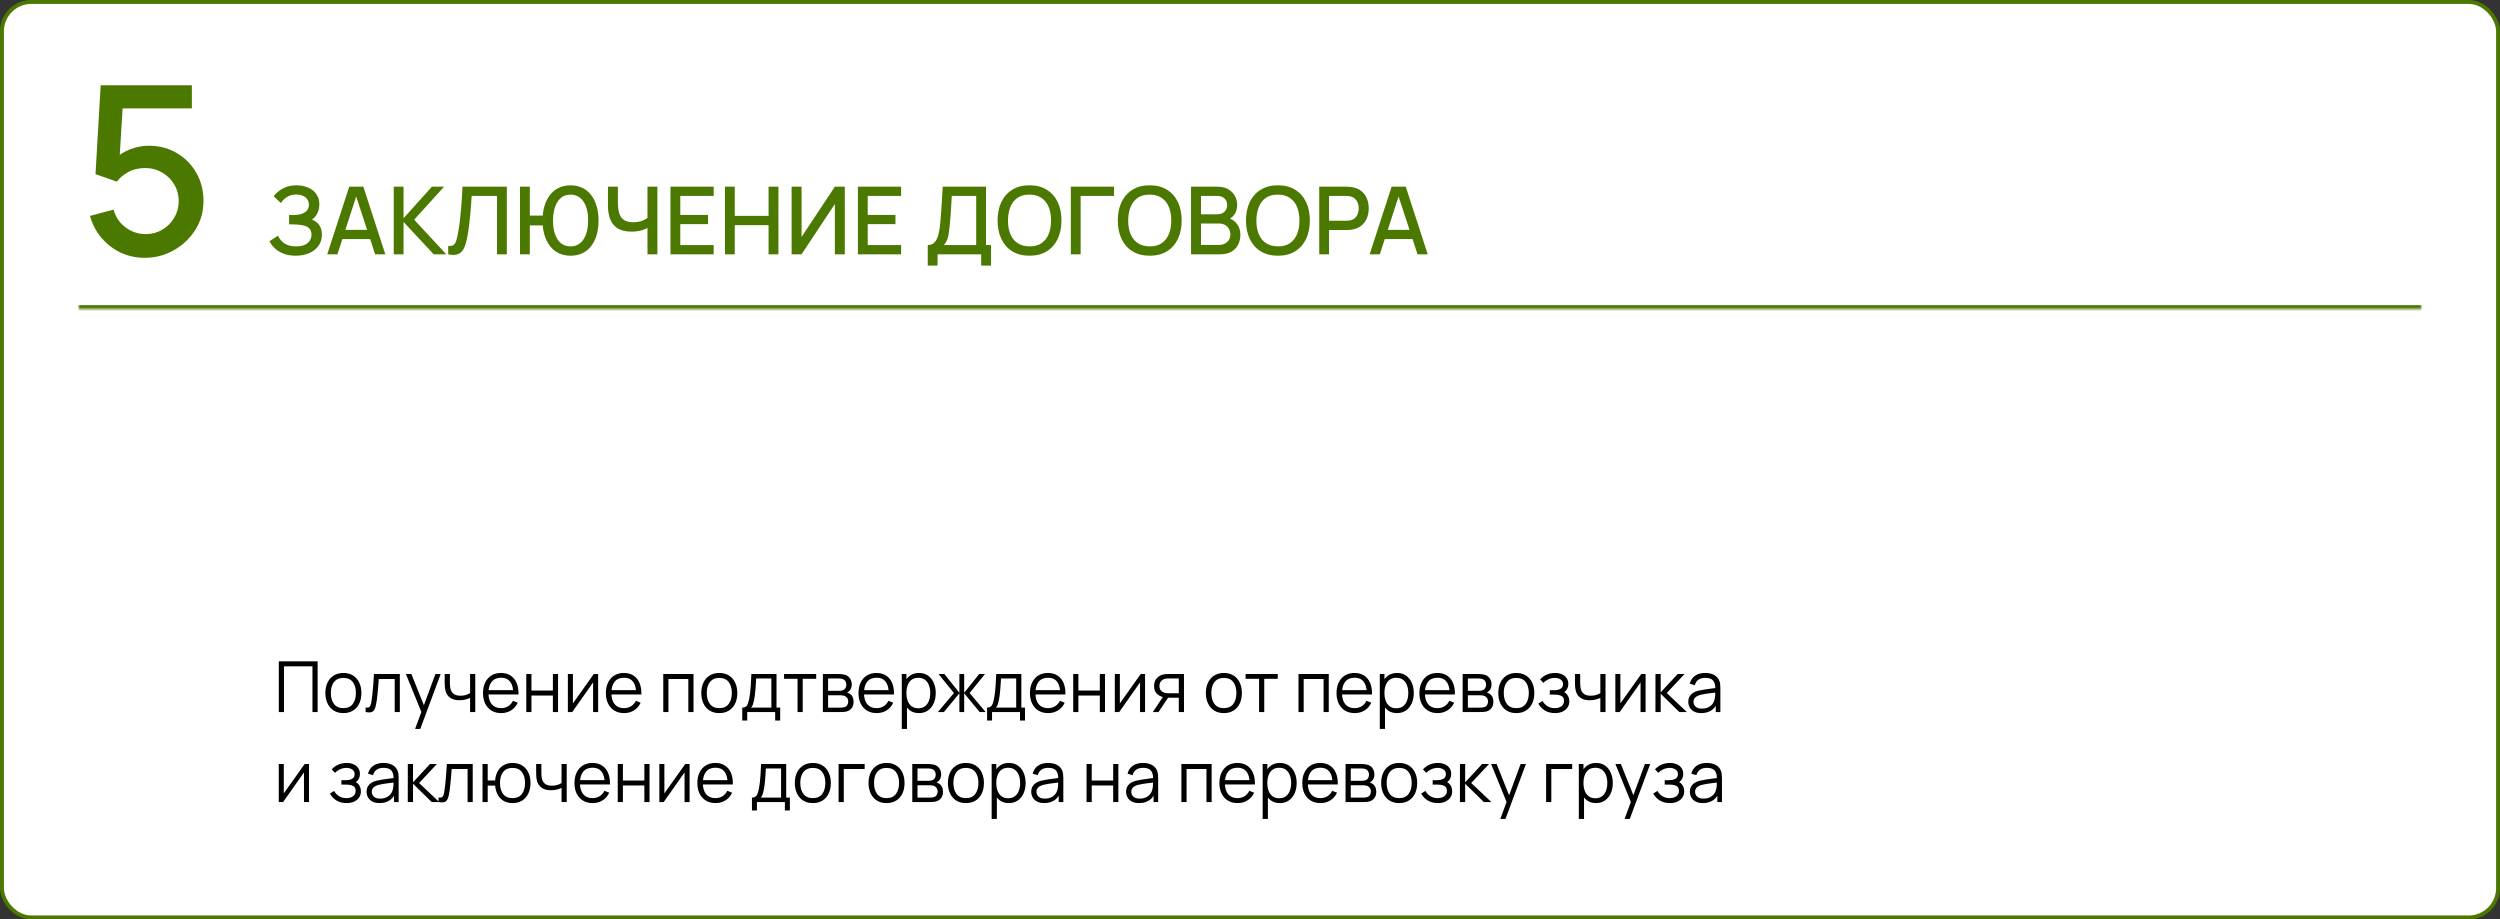
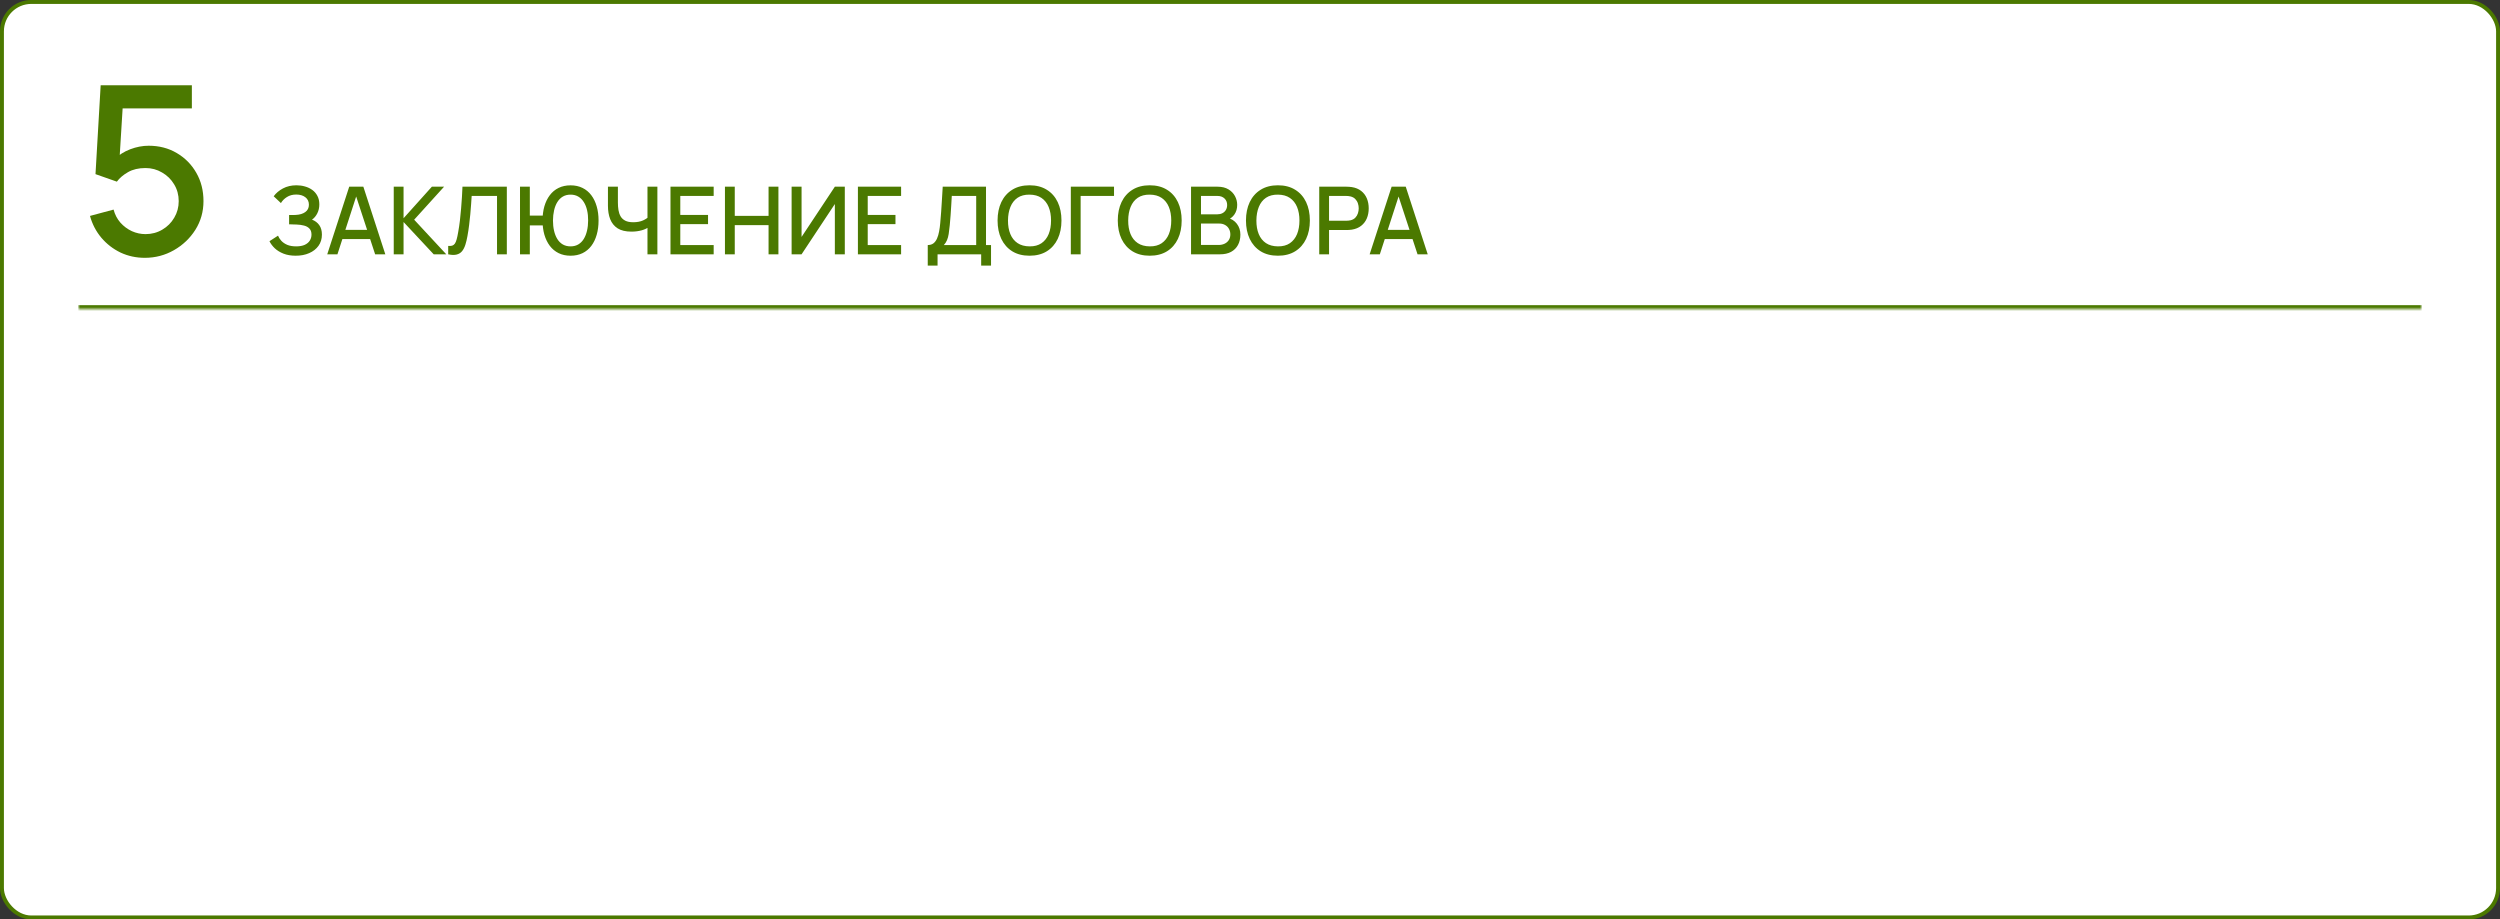
<svg xmlns="http://www.w3.org/2000/svg" width="639" height="235" viewBox="0 0 639 235" fill="none">
  <rect x="0" y="0" width="639" height="235" fill="#333333" stroke="none" />
  <rect x="0.5" y="0.5" width="638" height="234" rx="7.5" fill="white" />
  <rect x="0.5" y="0.5" width="638" height="234" rx="7.5" stroke="#4B7900" />
-   <path d="M71.26 182V169.04H81.187V182H79.864V170.309H72.583V182H71.26ZM87.764 182.27C86.798 182.27 85.973 182.051 85.289 181.613C84.605 181.175 84.08 180.569 83.714 179.795C83.348 179.021 83.165 178.133 83.165 177.131C83.165 176.111 83.351 175.217 83.723 174.449C84.095 173.681 84.623 173.084 85.307 172.658C85.997 172.226 86.816 172.01 87.764 172.01C88.736 172.01 89.564 172.229 90.248 172.667C90.938 173.099 91.463 173.702 91.823 174.476C92.189 175.244 92.372 176.129 92.372 177.131C92.372 178.151 92.189 179.048 91.823 179.822C91.457 180.59 90.929 181.19 90.239 181.622C89.549 182.054 88.724 182.27 87.764 182.27ZM87.764 181.001C88.844 181.001 89.648 180.644 90.176 179.93C90.704 179.21 90.968 178.277 90.968 177.131C90.968 175.955 90.701 175.019 90.167 174.323C89.639 173.627 88.838 173.279 87.764 173.279C87.038 173.279 86.438 173.444 85.964 173.774C85.496 174.098 85.145 174.551 84.911 175.133C84.683 175.709 84.569 176.375 84.569 177.131C84.569 178.301 84.839 179.24 85.379 179.948C85.919 180.65 86.714 181.001 87.764 181.001ZM93.458 182V180.839C93.818 180.905 94.091 180.89 94.277 180.794C94.469 180.692 94.61 180.524 94.7 180.29C94.79 180.05 94.865 179.753 94.925 179.399C95.021 178.811 95.108 178.163 95.186 177.455C95.264 176.747 95.333 175.967 95.393 175.115C95.459 174.257 95.525 173.312 95.591 172.28H102.197V182H100.883V173.549H96.815C96.773 174.185 96.725 174.818 96.671 175.448C96.617 176.078 96.56 176.684 96.5 177.266C96.446 177.842 96.386 178.373 96.32 178.859C96.254 179.345 96.185 179.765 96.113 180.119C96.005 180.653 95.861 181.079 95.681 181.397C95.507 181.715 95.246 181.925 94.898 182.027C94.55 182.129 94.07 182.12 93.458 182ZM106.097 186.32L107.978 181.217L108.005 182.729L103.748 172.28H105.152L108.644 181.019H108.068L111.29 172.28H112.64L107.42 186.32H106.097ZM120.152 182V178.382C119.828 178.544 119.429 178.685 118.955 178.805C118.481 178.925 117.971 178.985 117.425 178.985C116.441 178.985 115.643 178.766 115.031 178.328C114.419 177.89 114.02 177.257 113.834 176.429C113.774 176.183 113.732 175.922 113.708 175.646C113.69 175.37 113.678 175.121 113.672 174.899C113.666 174.677 113.663 174.518 113.663 174.422V172.28H114.995V174.422C114.995 174.62 115.001 174.845 115.013 175.097C115.025 175.349 115.052 175.595 115.094 175.835C115.214 176.489 115.484 176.984 115.904 177.32C116.33 177.656 116.927 177.824 117.695 177.824C118.175 177.824 118.628 177.764 119.054 177.644C119.486 177.518 119.852 177.35 120.152 177.14V172.28H121.475V182H120.152ZM128.107 182.27C127.159 182.27 126.337 182.06 125.641 181.64C124.951 181.22 124.414 180.629 124.03 179.867C123.646 179.105 123.454 178.211 123.454 177.185C123.454 176.123 123.643 175.205 124.021 174.431C124.399 173.657 124.93 173.06 125.614 172.64C126.304 172.22 127.117 172.01 128.053 172.01C129.013 172.01 129.832 172.232 130.51 172.676C131.188 173.114 131.701 173.744 132.049 174.566C132.397 175.388 132.556 176.369 132.526 177.509H131.176V177.041C131.152 175.781 130.879 174.83 130.357 174.188C129.841 173.546 129.085 173.225 128.089 173.225C127.045 173.225 126.244 173.564 125.686 174.242C125.134 174.92 124.858 175.886 124.858 177.14C124.858 178.364 125.134 179.315 125.686 179.993C126.244 180.665 127.033 181.001 128.053 181.001C128.749 181.001 129.355 180.842 129.871 180.524C130.393 180.2 130.804 179.735 131.104 179.129L132.337 179.606C131.953 180.452 131.386 181.109 130.636 181.577C129.892 182.039 129.049 182.27 128.107 182.27ZM124.39 177.509V176.402H131.815V177.509H124.39ZM134.515 182V172.28H135.838V176.501H141.319V172.28H142.642V182H141.319V177.77H135.838V182H134.515ZM152.88 172.28V182H151.593V174.431L146.265 182H145.149V172.28H146.436V179.786L151.773 172.28H152.88ZM159.519 182.27C158.571 182.27 157.749 182.06 157.053 181.64C156.363 181.22 155.826 180.629 155.442 179.867C155.058 179.105 154.866 178.211 154.866 177.185C154.866 176.123 155.055 175.205 155.433 174.431C155.811 173.657 156.342 173.06 157.026 172.64C157.716 172.22 158.529 172.01 159.465 172.01C160.425 172.01 161.244 172.232 161.922 172.676C162.6 173.114 163.113 173.744 163.461 174.566C163.809 175.388 163.968 176.369 163.938 177.509H162.588V177.041C162.564 175.781 162.291 174.83 161.769 174.188C161.253 173.546 160.497 173.225 159.501 173.225C158.457 173.225 157.656 173.564 157.098 174.242C156.546 174.92 156.27 175.886 156.27 177.14C156.27 178.364 156.546 179.315 157.098 179.993C157.656 180.665 158.445 181.001 159.465 181.001C160.161 181.001 160.767 180.842 161.283 180.524C161.805 180.2 162.216 179.735 162.516 179.129L163.749 179.606C163.365 180.452 162.798 181.109 162.048 181.577C161.304 182.039 160.461 182.27 159.519 182.27ZM155.802 177.509V176.402H163.227V177.509H155.802ZM169.53 182V172.28H177.261V182H175.938V173.549H170.853V182H169.53ZM183.846 182.27C182.88 182.27 182.055 182.051 181.371 181.613C180.687 181.175 180.162 180.569 179.796 179.795C179.43 179.021 179.247 178.133 179.247 177.131C179.247 176.111 179.433 175.217 179.805 174.449C180.177 173.681 180.705 173.084 181.389 172.658C182.079 172.226 182.898 172.01 183.846 172.01C184.818 172.01 185.646 172.229 186.33 172.667C187.02 173.099 187.545 173.702 187.905 174.476C188.271 175.244 188.454 176.129 188.454 177.131C188.454 178.151 188.271 179.048 187.905 179.822C187.539 180.59 187.011 181.19 186.321 181.622C185.631 182.054 184.806 182.27 183.846 182.27ZM183.846 181.001C184.926 181.001 185.73 180.644 186.258 179.93C186.786 179.21 187.05 178.277 187.05 177.131C187.05 175.955 186.783 175.019 186.249 174.323C185.721 173.627 184.92 173.279 183.846 173.279C183.12 173.279 182.52 173.444 182.046 173.774C181.578 174.098 181.227 174.551 180.993 175.133C180.765 175.709 180.651 176.375 180.651 177.131C180.651 178.301 180.921 179.24 181.461 179.948C182.001 180.65 182.796 181.001 183.846 181.001ZM189.72 184.16V180.866C190.272 180.866 190.668 180.689 190.908 180.335C191.148 179.975 191.343 179.402 191.493 178.616C191.595 178.106 191.679 177.557 191.745 176.969C191.811 176.381 191.868 175.709 191.916 174.953C191.964 174.191 192.009 173.3 192.051 172.28H198.477V180.866H199.413V184.16H198.135V182H190.989V184.16H189.72ZM191.961 180.866H197.163V173.414H193.275C193.257 173.87 193.23 174.353 193.194 174.863C193.164 175.373 193.125 175.883 193.077 176.393C193.035 176.903 192.984 177.383 192.924 177.833C192.87 178.277 192.804 178.667 192.726 179.003C192.636 179.435 192.537 179.804 192.429 180.11C192.327 180.416 192.171 180.668 191.961 180.866ZM203.852 182V173.504H200.405V172.28H208.622V173.504H205.175V182H203.852ZM210.329 182V172.28H214.334C214.538 172.28 214.784 172.292 215.072 172.316C215.366 172.34 215.639 172.385 215.891 172.451C216.437 172.595 216.875 172.889 217.205 173.333C217.541 173.777 217.709 174.311 217.709 174.935C217.709 175.283 217.655 175.595 217.547 175.871C217.445 176.141 217.298 176.375 217.106 176.573C217.016 176.675 216.917 176.765 216.809 176.843C216.701 176.915 216.596 176.975 216.494 177.023C216.686 177.059 216.893 177.143 217.115 177.275C217.463 177.479 217.727 177.755 217.907 178.103C218.087 178.445 218.177 178.862 218.177 179.354C218.177 180.02 218.018 180.563 217.7 180.983C217.382 181.403 216.956 181.691 216.422 181.847C216.182 181.913 215.921 181.955 215.639 181.973C215.363 181.991 215.102 182 214.856 182H210.329ZM211.661 180.875H214.793C214.919 180.875 215.078 180.866 215.27 180.848C215.462 180.824 215.633 180.794 215.783 180.758C216.137 180.668 216.395 180.488 216.557 180.218C216.725 179.942 216.809 179.642 216.809 179.318C216.809 178.892 216.683 178.544 216.431 178.274C216.185 177.998 215.855 177.83 215.441 177.77C215.303 177.74 215.159 177.722 215.009 177.716C214.859 177.71 214.724 177.707 214.604 177.707H211.661V180.875ZM211.661 176.573H214.379C214.535 176.573 214.709 176.564 214.901 176.546C215.099 176.522 215.27 176.483 215.414 176.429C215.726 176.321 215.954 176.135 216.098 175.871C216.248 175.607 216.323 175.319 216.323 175.007C216.323 174.665 216.242 174.365 216.08 174.107C215.924 173.849 215.687 173.669 215.369 173.567C215.153 173.489 214.919 173.444 214.667 173.432C214.421 173.42 214.265 173.414 214.199 173.414H211.661V176.573ZM224.084 182.27C223.136 182.27 222.314 182.06 221.618 181.64C220.928 181.22 220.391 180.629 220.007 179.867C219.623 179.105 219.431 178.211 219.431 177.185C219.431 176.123 219.62 175.205 219.998 174.431C220.376 173.657 220.907 173.06 221.591 172.64C222.281 172.22 223.094 172.01 224.03 172.01C224.99 172.01 225.809 172.232 226.487 172.676C227.165 173.114 227.678 173.744 228.026 174.566C228.374 175.388 228.533 176.369 228.503 177.509H227.153V177.041C227.129 175.781 226.856 174.83 226.334 174.188C225.818 173.546 225.062 173.225 224.066 173.225C223.022 173.225 222.221 173.564 221.663 174.242C221.111 174.92 220.835 175.886 220.835 177.14C220.835 178.364 221.111 179.315 221.663 179.993C222.221 180.665 223.01 181.001 224.03 181.001C224.726 181.001 225.332 180.842 225.848 180.524C226.37 180.2 226.781 179.735 227.081 179.129L228.314 179.606C227.93 180.452 227.363 181.109 226.613 181.577C225.869 182.039 225.026 182.27 224.084 182.27ZM220.367 177.509V176.402H227.792V177.509H220.367ZM234.865 182.27C233.971 182.27 233.215 182.045 232.597 181.595C231.979 181.139 231.511 180.524 231.193 179.75C230.875 178.97 230.716 178.097 230.716 177.131C230.716 176.147 230.875 175.271 231.193 174.503C231.517 173.729 231.991 173.12 232.615 172.676C233.239 172.232 234.007 172.01 234.919 172.01C235.807 172.01 236.569 172.235 237.205 172.685C237.841 173.135 238.327 173.747 238.663 174.521C239.005 175.295 239.176 176.165 239.176 177.131C239.176 178.103 239.005 178.976 238.663 179.75C238.321 180.524 237.829 181.139 237.187 181.595C236.545 182.045 235.771 182.27 234.865 182.27ZM230.491 186.32V172.28H231.679V179.597H231.823V186.32H230.491ZM234.73 181.037C235.408 181.037 235.972 180.866 236.422 180.524C236.872 180.182 237.208 179.717 237.43 179.129C237.658 178.535 237.772 177.869 237.772 177.131C237.772 176.399 237.661 175.739 237.439 175.151C237.217 174.563 236.878 174.098 236.422 173.756C235.972 173.414 235.399 173.243 234.703 173.243C234.025 173.243 233.461 173.408 233.011 173.738C232.567 174.068 232.234 174.527 232.012 175.115C231.79 175.697 231.679 176.369 231.679 177.131C231.679 177.881 231.79 178.553 232.012 179.147C232.234 179.735 232.57 180.197 233.02 180.533C233.47 180.869 234.04 181.037 234.73 181.037ZM239.721 182L243.825 177.14L239.892 172.28H241.386L245.22 177.077V172.28H246.444V177.077L250.278 172.28H251.763L247.83 177.14L251.934 182H250.395L246.444 177.203V182H245.22V177.203L241.26 182H239.721ZM252.298 184.16V180.866C252.85 180.866 253.246 180.689 253.486 180.335C253.726 179.975 253.921 179.402 254.071 178.616C254.173 178.106 254.257 177.557 254.323 176.969C254.389 176.381 254.446 175.709 254.494 174.953C254.542 174.191 254.587 173.3 254.629 172.28H261.055V180.866H261.991V184.16H260.713V182H253.567V184.16H252.298ZM254.539 180.866H259.741V173.414H255.853C255.835 173.87 255.808 174.353 255.772 174.863C255.742 175.373 255.703 175.883 255.655 176.393C255.613 176.903 255.562 177.383 255.502 177.833C255.448 178.277 255.382 178.667 255.304 179.003C255.214 179.435 255.115 179.804 255.007 180.11C254.905 180.416 254.749 180.668 254.539 180.866ZM267.906 182.27C266.958 182.27 266.136 182.06 265.44 181.64C264.75 181.22 264.213 180.629 263.829 179.867C263.445 179.105 263.253 178.211 263.253 177.185C263.253 176.123 263.442 175.205 263.82 174.431C264.198 173.657 264.729 173.06 265.413 172.64C266.103 172.22 266.916 172.01 267.852 172.01C268.812 172.01 269.631 172.232 270.309 172.676C270.987 173.114 271.5 173.744 271.848 174.566C272.196 175.388 272.355 176.369 272.325 177.509H270.975V177.041C270.951 175.781 270.678 174.83 270.156 174.188C269.64 173.546 268.884 173.225 267.888 173.225C266.844 173.225 266.043 173.564 265.485 174.242C264.933 174.92 264.657 175.886 264.657 177.14C264.657 178.364 264.933 179.315 265.485 179.993C266.043 180.665 266.832 181.001 267.852 181.001C268.548 181.001 269.154 180.842 269.67 180.524C270.192 180.2 270.603 179.735 270.903 179.129L272.136 179.606C271.752 180.452 271.185 181.109 270.435 181.577C269.691 182.039 268.848 182.27 267.906 182.27ZM264.189 177.509V176.402H271.614V177.509H264.189ZM274.314 182V172.28H275.637V176.501H281.118V172.28H282.441V182H281.118V177.77H275.637V182H274.314ZM292.679 172.28V182H291.392V174.431L286.064 182H284.948V172.28H286.235V179.786L291.572 172.28H292.679ZM301.298 182V178.337H299.03C298.766 178.337 298.493 178.328 298.211 178.31C297.935 178.286 297.677 178.253 297.437 178.211C296.753 178.079 296.171 177.779 295.691 177.311C295.217 176.837 294.98 176.183 294.98 175.349C294.98 174.533 295.202 173.879 295.646 173.387C296.09 172.889 296.627 172.565 297.257 172.415C297.545 172.349 297.836 172.31 298.13 172.298C298.43 172.286 298.688 172.28 298.904 172.28H302.621L302.63 182H301.298ZM294.665 182L297.374 177.923H298.841L296.114 182H294.665ZM298.958 177.203H301.298V173.414H298.958C298.814 173.414 298.613 173.42 298.355 173.432C298.097 173.444 297.854 173.483 297.626 173.549C297.428 173.609 297.23 173.714 297.032 173.864C296.84 174.008 296.678 174.203 296.546 174.449C296.414 174.689 296.348 174.983 296.348 175.331C296.348 175.817 296.48 176.207 296.744 176.501C297.014 176.789 297.35 176.987 297.752 177.095C297.968 177.143 298.184 177.173 298.4 177.185C298.616 177.197 298.802 177.203 298.958 177.203ZM312.817 182.27C311.851 182.27 311.026 182.051 310.342 181.613C309.658 181.175 309.133 180.569 308.767 179.795C308.401 179.021 308.218 178.133 308.218 177.131C308.218 176.111 308.404 175.217 308.776 174.449C309.148 173.681 309.676 173.084 310.36 172.658C311.05 172.226 311.869 172.01 312.817 172.01C313.789 172.01 314.617 172.229 315.301 172.667C315.991 173.099 316.516 173.702 316.876 174.476C317.242 175.244 317.425 176.129 317.425 177.131C317.425 178.151 317.242 179.048 316.876 179.822C316.51 180.59 315.982 181.19 315.292 181.622C314.602 182.054 313.777 182.27 312.817 182.27ZM312.817 181.001C313.897 181.001 314.701 180.644 315.229 179.93C315.757 179.21 316.021 178.277 316.021 177.131C316.021 175.955 315.754 175.019 315.22 174.323C314.692 173.627 313.891 173.279 312.817 173.279C312.091 173.279 311.491 173.444 311.017 173.774C310.549 174.098 310.198 174.551 309.964 175.133C309.736 175.709 309.622 176.375 309.622 177.131C309.622 178.301 309.892 179.24 310.432 179.948C310.972 180.65 311.767 181.001 312.817 181.001ZM321.819 182V173.504H318.372V172.28H326.589V173.504H323.142V182H321.819ZM331.899 182V172.28H339.63V182H338.307V173.549H333.222V182H331.899ZM346.269 182.27C345.321 182.27 344.499 182.06 343.803 181.64C343.113 181.22 342.576 180.629 342.192 179.867C341.808 179.105 341.616 178.211 341.616 177.185C341.616 176.123 341.805 175.205 342.183 174.431C342.561 173.657 343.092 173.06 343.776 172.64C344.466 172.22 345.279 172.01 346.215 172.01C347.175 172.01 347.994 172.232 348.672 172.676C349.35 173.114 349.863 173.744 350.211 174.566C350.559 175.388 350.718 176.369 350.688 177.509H349.338V177.041C349.314 175.781 349.041 174.83 348.519 174.188C348.003 173.546 347.247 173.225 346.251 173.225C345.207 173.225 344.406 173.564 343.848 174.242C343.296 174.92 343.02 175.886 343.02 177.14C343.02 178.364 343.296 179.315 343.848 179.993C344.406 180.665 345.195 181.001 346.215 181.001C346.911 181.001 347.517 180.842 348.033 180.524C348.555 180.2 348.966 179.735 349.266 179.129L350.499 179.606C350.115 180.452 349.548 181.109 348.798 181.577C348.054 182.039 347.211 182.27 346.269 182.27ZM342.552 177.509V176.402H349.977V177.509H342.552ZM357.051 182.27C356.157 182.27 355.401 182.045 354.783 181.595C354.165 181.139 353.697 180.524 353.379 179.75C353.061 178.97 352.902 178.097 352.902 177.131C352.902 176.147 353.061 175.271 353.379 174.503C353.703 173.729 354.177 173.12 354.801 172.676C355.425 172.232 356.193 172.01 357.105 172.01C357.993 172.01 358.755 172.235 359.391 172.685C360.027 173.135 360.513 173.747 360.849 174.521C361.191 175.295 361.362 176.165 361.362 177.131C361.362 178.103 361.191 178.976 360.849 179.75C360.507 180.524 360.015 181.139 359.373 181.595C358.731 182.045 357.957 182.27 357.051 182.27ZM352.677 186.32V172.28H353.865V179.597H354.009V186.32H352.677ZM356.916 181.037C357.594 181.037 358.158 180.866 358.608 180.524C359.058 180.182 359.394 179.717 359.616 179.129C359.844 178.535 359.958 177.869 359.958 177.131C359.958 176.399 359.847 175.739 359.625 175.151C359.403 174.563 359.064 174.098 358.608 173.756C358.158 173.414 357.585 173.243 356.889 173.243C356.211 173.243 355.647 173.408 355.197 173.738C354.753 174.068 354.42 174.527 354.198 175.115C353.976 175.697 353.865 176.369 353.865 177.131C353.865 177.881 353.976 178.553 354.198 179.147C354.42 179.735 354.756 180.197 355.206 180.533C355.656 180.869 356.226 181.037 356.916 181.037ZM367.451 182.27C366.503 182.27 365.681 182.06 364.985 181.64C364.295 181.22 363.758 180.629 363.374 179.867C362.99 179.105 362.798 178.211 362.798 177.185C362.798 176.123 362.987 175.205 363.365 174.431C363.743 173.657 364.274 173.06 364.958 172.64C365.648 172.22 366.461 172.01 367.397 172.01C368.357 172.01 369.176 172.232 369.854 172.676C370.532 173.114 371.045 173.744 371.393 174.566C371.741 175.388 371.9 176.369 371.87 177.509H370.52V177.041C370.496 175.781 370.223 174.83 369.701 174.188C369.185 173.546 368.429 173.225 367.433 173.225C366.389 173.225 365.588 173.564 365.03 174.242C364.478 174.92 364.202 175.886 364.202 177.14C364.202 178.364 364.478 179.315 365.03 179.993C365.588 180.665 366.377 181.001 367.397 181.001C368.093 181.001 368.699 180.842 369.215 180.524C369.737 180.2 370.148 179.735 370.448 179.129L371.681 179.606C371.297 180.452 370.73 181.109 369.98 181.577C369.236 182.039 368.393 182.27 367.451 182.27ZM363.734 177.509V176.402H371.159V177.509H363.734ZM373.858 182V172.28H377.863C378.067 172.28 378.313 172.292 378.601 172.316C378.895 172.34 379.168 172.385 379.42 172.451C379.966 172.595 380.404 172.889 380.734 173.333C381.07 173.777 381.238 174.311 381.238 174.935C381.238 175.283 381.184 175.595 381.076 175.871C380.974 176.141 380.827 176.375 380.635 176.573C380.545 176.675 380.446 176.765 380.338 176.843C380.23 176.915 380.125 176.975 380.023 177.023C380.215 177.059 380.422 177.143 380.644 177.275C380.992 177.479 381.256 177.755 381.436 178.103C381.616 178.445 381.706 178.862 381.706 179.354C381.706 180.02 381.547 180.563 381.229 180.983C380.911 181.403 380.485 181.691 379.951 181.847C379.711 181.913 379.45 181.955 379.168 181.973C378.892 181.991 378.631 182 378.385 182H373.858ZM375.19 180.875H378.322C378.448 180.875 378.607 180.866 378.799 180.848C378.991 180.824 379.162 180.794 379.312 180.758C379.666 180.668 379.924 180.488 380.086 180.218C380.254 179.942 380.338 179.642 380.338 179.318C380.338 178.892 380.212 178.544 379.96 178.274C379.714 177.998 379.384 177.83 378.97 177.77C378.832 177.74 378.688 177.722 378.538 177.716C378.388 177.71 378.253 177.707 378.133 177.707H375.19V180.875ZM375.19 176.573H377.908C378.064 176.573 378.238 176.564 378.43 176.546C378.628 176.522 378.799 176.483 378.943 176.429C379.255 176.321 379.483 176.135 379.627 175.871C379.777 175.607 379.852 175.319 379.852 175.007C379.852 174.665 379.771 174.365 379.609 174.107C379.453 173.849 379.216 173.669 378.898 173.567C378.682 173.489 378.448 173.444 378.196 173.432C377.95 173.42 377.794 173.414 377.728 173.414H375.19V176.573ZM387.559 182.27C386.593 182.27 385.768 182.051 385.084 181.613C384.4 181.175 383.875 180.569 383.509 179.795C383.143 179.021 382.96 178.133 382.96 177.131C382.96 176.111 383.146 175.217 383.518 174.449C383.89 173.681 384.418 173.084 385.102 172.658C385.792 172.226 386.611 172.01 387.559 172.01C388.531 172.01 389.359 172.229 390.043 172.667C390.733 173.099 391.258 173.702 391.618 174.476C391.984 175.244 392.167 176.129 392.167 177.131C392.167 178.151 391.984 179.048 391.618 179.822C391.252 180.59 390.724 181.19 390.034 181.622C389.344 182.054 388.519 182.27 387.559 182.27ZM387.559 181.001C388.639 181.001 389.443 180.644 389.971 179.93C390.499 179.21 390.763 178.277 390.763 177.131C390.763 175.955 390.496 175.019 389.962 174.323C389.434 173.627 388.633 173.279 387.559 173.279C386.833 173.279 386.233 173.444 385.759 173.774C385.291 174.098 384.94 174.551 384.706 175.133C384.478 175.709 384.364 176.375 384.364 177.131C384.364 178.301 384.634 179.24 385.174 179.948C385.714 180.65 386.509 181.001 387.559 181.001ZM397.478 182.27C396.5 182.27 395.645 182.057 394.913 181.631C394.187 181.199 393.614 180.602 393.194 179.84L394.256 179.165C394.61 179.765 395.051 180.221 395.579 180.533C396.107 180.845 396.713 181.001 397.397 181.001C398.111 181.001 398.684 180.836 399.116 180.506C399.548 180.176 399.764 179.723 399.764 179.147C399.764 178.751 399.671 178.436 399.485 178.202C399.305 177.968 399.029 177.8 398.657 177.698C398.291 177.596 397.832 177.545 397.28 177.545H396.128V176.411H397.262C397.934 176.411 398.474 176.291 398.882 176.051C399.296 175.805 399.503 175.421 399.503 174.899C399.503 174.347 399.296 173.939 398.882 173.675C398.474 173.405 397.985 173.27 397.415 173.27C396.839 173.27 396.293 173.39 395.777 173.63C395.267 173.864 394.838 174.167 394.49 174.539L393.644 173.648C394.13 173.114 394.697 172.709 395.345 172.433C395.999 172.151 396.722 172.01 397.514 172.01C398.138 172.01 398.702 172.121 399.206 172.343C399.716 172.559 400.118 172.877 400.412 173.297C400.712 173.717 400.862 174.221 400.862 174.809C400.862 175.361 400.727 175.838 400.457 176.24C400.193 176.642 399.818 176.975 399.332 177.239L399.26 176.744C399.68 176.822 400.028 176.99 400.304 177.248C400.58 177.506 400.784 177.815 400.916 178.175C401.048 178.535 401.114 178.901 401.114 179.273C401.114 179.891 400.952 180.425 400.628 180.875C400.31 181.319 399.875 181.664 399.323 181.91C398.777 182.15 398.162 182.27 397.478 182.27ZM409.049 182V178.382C408.725 178.544 408.326 178.685 407.852 178.805C407.378 178.925 406.868 178.985 406.322 178.985C405.338 178.985 404.54 178.766 403.928 178.328C403.316 177.89 402.917 177.257 402.731 176.429C402.671 176.183 402.629 175.922 402.605 175.646C402.587 175.37 402.575 175.121 402.569 174.899C402.563 174.677 402.56 174.518 402.56 174.422V172.28H403.892V174.422C403.892 174.62 403.898 174.845 403.91 175.097C403.922 175.349 403.949 175.595 403.991 175.835C404.111 176.489 404.381 176.984 404.801 177.32C405.227 177.656 405.824 177.824 406.592 177.824C407.072 177.824 407.525 177.764 407.951 177.644C408.383 177.518 408.749 177.35 409.049 177.14V172.28H410.372V182H409.049ZM420.613 172.28V182H419.326V174.431L413.998 182H412.882V172.28H414.169V179.786L419.506 172.28H420.613ZM423.13 182L423.139 172.28H424.471V176.96L428.809 172.28H430.573L426.019 177.14L431.167 182H429.241L424.471 177.32V182H423.13ZM434.85 182.27C434.118 182.27 433.503 182.138 433.005 181.874C432.513 181.61 432.144 181.259 431.898 180.821C431.652 180.383 431.529 179.906 431.529 179.39C431.529 178.862 431.634 178.412 431.844 178.04C432.06 177.662 432.351 177.353 432.717 177.113C433.089 176.873 433.518 176.69 434.004 176.564C434.496 176.444 435.039 176.339 435.633 176.249C436.233 176.153 436.818 176.072 437.388 176.006C437.964 175.934 438.468 175.865 438.9 175.799L438.432 176.087C438.45 175.127 438.264 174.416 437.874 173.954C437.484 173.492 436.806 173.261 435.84 173.261C435.174 173.261 434.61 173.411 434.148 173.711C433.692 174.011 433.371 174.485 433.185 175.133L431.898 174.755C432.12 173.885 432.567 173.21 433.239 172.73C433.911 172.25 434.784 172.01 435.858 172.01C436.746 172.01 437.499 172.178 438.117 172.514C438.741 172.844 439.182 173.324 439.44 173.954C439.56 174.236 439.638 174.551 439.674 174.899C439.71 175.247 439.728 175.601 439.728 175.961V182H438.549V179.561L438.891 179.705C438.561 180.539 438.048 181.175 437.352 181.613C436.656 182.051 435.822 182.27 434.85 182.27ZM435.003 181.127C435.621 181.127 436.161 181.016 436.623 180.794C437.085 180.572 437.457 180.269 437.739 179.885C438.021 179.495 438.204 179.057 438.288 178.571C438.36 178.259 438.399 177.917 438.405 177.545C438.411 177.167 438.414 176.885 438.414 176.699L438.918 176.96C438.468 177.02 437.979 177.08 437.451 177.14C436.929 177.2 436.413 177.269 435.903 177.347C435.399 177.425 434.943 177.518 434.535 177.626C434.259 177.704 433.992 177.815 433.734 177.959C433.476 178.097 433.263 178.283 433.095 178.517C432.933 178.751 432.852 179.042 432.852 179.39C432.852 179.672 432.921 179.945 433.059 180.209C433.203 180.473 433.431 180.692 433.743 180.866C434.061 181.04 434.481 181.127 435.003 181.127ZM78.982 195.28V205H77.695V197.431L72.367 205H71.251V195.28H72.538V202.786L77.875 195.28H78.982ZM88.613 205.27C87.635 205.27 86.78 205.057 86.048 204.631C85.322 204.199 84.749 203.602 84.329 202.84L85.391 202.165C85.745 202.765 86.186 203.221 86.714 203.533C87.242 203.845 87.848 204.001 88.532 204.001C89.246 204.001 89.819 203.836 90.251 203.506C90.683 203.176 90.899 202.723 90.899 202.147C90.899 201.751 90.806 201.436 90.62 201.202C90.44 200.968 90.164 200.8 89.792 200.698C89.426 200.596 88.967 200.545 88.415 200.545H87.263V199.411H88.397C89.069 199.411 89.609 199.291 90.017 199.051C90.431 198.805 90.638 198.421 90.638 197.899C90.638 197.347 90.431 196.939 90.017 196.675C89.609 196.405 89.12 196.27 88.55 196.27C87.974 196.27 87.428 196.39 86.912 196.63C86.402 196.864 85.973 197.167 85.625 197.539L84.779 196.648C85.265 196.114 85.832 195.709 86.48 195.433C87.134 195.151 87.857 195.01 88.649 195.01C89.273 195.01 89.837 195.121 90.341 195.343C90.851 195.559 91.253 195.877 91.547 196.297C91.847 196.717 91.997 197.221 91.997 197.809C91.997 198.361 91.862 198.838 91.592 199.24C91.328 199.642 90.953 199.975 90.467 200.239L90.395 199.744C90.815 199.822 91.163 199.99 91.439 200.248C91.715 200.506 91.919 200.815 92.051 201.175C92.183 201.535 92.249 201.901 92.249 202.273C92.249 202.891 92.087 203.425 91.763 203.875C91.445 204.319 91.01 204.664 90.458 204.91C89.912 205.15 89.297 205.27 88.613 205.27ZM97.016 205.27C96.284 205.27 95.669 205.138 95.171 204.874C94.679 204.61 94.31 204.259 94.064 203.821C93.818 203.383 93.695 202.906 93.695 202.39C93.695 201.862 93.8 201.412 94.01 201.04C94.226 200.662 94.517 200.353 94.883 200.113C95.255 199.873 95.684 199.69 96.17 199.564C96.662 199.444 97.205 199.339 97.799 199.249C98.399 199.153 98.984 199.072 99.554 199.006C100.13 198.934 100.634 198.865 101.066 198.799L100.598 199.087C100.616 198.127 100.43 197.416 100.04 196.954C99.65 196.492 98.972 196.261 98.006 196.261C97.34 196.261 96.776 196.411 96.314 196.711C95.858 197.011 95.537 197.485 95.351 198.133L94.064 197.755C94.286 196.885 94.733 196.21 95.405 195.73C96.077 195.25 96.95 195.01 98.024 195.01C98.912 195.01 99.665 195.178 100.283 195.514C100.907 195.844 101.348 196.324 101.606 196.954C101.726 197.236 101.804 197.551 101.84 197.899C101.876 198.247 101.894 198.601 101.894 198.961V205H100.715V202.561L101.057 202.705C100.727 203.539 100.214 204.175 99.518 204.613C98.822 205.051 97.988 205.27 97.016 205.27ZM97.169 204.127C97.787 204.127 98.327 204.016 98.789 203.794C99.251 203.572 99.623 203.269 99.905 202.885C100.187 202.495 100.37 202.057 100.454 201.571C100.526 201.259 100.565 200.917 100.571 200.545C100.577 200.167 100.58 199.885 100.58 199.699L101.084 199.96C100.634 200.02 100.145 200.08 99.617 200.14C99.095 200.2 98.579 200.269 98.069 200.347C97.565 200.425 97.109 200.518 96.701 200.626C96.425 200.704 96.158 200.815 95.9 200.959C95.642 201.097 95.429 201.283 95.261 201.517C95.099 201.751 95.018 202.042 95.018 202.39C95.018 202.672 95.087 202.945 95.225 203.209C95.369 203.473 95.597 203.692 95.909 203.866C96.227 204.04 96.647 204.127 97.169 204.127ZM104.228 205L104.237 195.28H105.569V199.96L109.907 195.28H111.671L107.117 200.14L112.265 205H110.339L105.569 200.32V205H104.228ZM112.09 205V203.839C112.45 203.905 112.723 203.89 112.909 203.794C113.101 203.692 113.242 203.524 113.332 203.29C113.422 203.05 113.497 202.753 113.557 202.399C113.653 201.811 113.74 201.163 113.818 200.455C113.896 199.747 113.965 198.967 114.025 198.115C114.091 197.257 114.157 196.312 114.223 195.28H120.829V205H119.515V196.549H115.447C115.405 197.185 115.357 197.818 115.303 198.448C115.249 199.078 115.192 199.684 115.132 200.266C115.078 200.842 115.018 201.373 114.952 201.859C114.886 202.345 114.817 202.765 114.745 203.119C114.637 203.653 114.493 204.079 114.313 204.397C114.139 204.715 113.878 204.925 113.53 205.027C113.182 205.129 112.702 205.12 112.09 205ZM130.994 205.27C130.136 205.27 129.389 205.087 128.753 204.721C128.117 204.349 127.61 203.83 127.232 203.164C126.86 202.492 126.635 201.703 126.557 200.797H124.658V205H123.335V195.28H124.658V199.483H126.548C126.626 198.565 126.854 197.773 127.232 197.107C127.616 196.435 128.126 195.919 128.762 195.559C129.404 195.193 130.151 195.01 131.003 195.01C131.969 195.01 132.794 195.229 133.478 195.667C134.168 196.105 134.693 196.708 135.053 197.476C135.419 198.244 135.602 199.126 135.602 200.122C135.602 201.142 135.416 202.039 135.044 202.813C134.678 203.587 134.15 204.19 133.46 204.622C132.776 205.054 131.954 205.27 130.994 205.27ZM130.967 204.001C132.059 204.001 132.869 203.647 133.397 202.939C133.931 202.225 134.198 201.289 134.198 200.131C134.198 198.949 133.928 198.013 133.388 197.323C132.854 196.627 132.05 196.279 130.976 196.279C129.95 196.279 129.164 196.621 128.618 197.305C128.072 197.983 127.799 198.922 127.799 200.122C127.799 201.298 128.066 202.24 128.6 202.948C129.14 203.65 129.929 204.001 130.967 204.001ZM143.531 205V201.382C143.207 201.544 142.808 201.685 142.334 201.805C141.86 201.925 141.35 201.985 140.804 201.985C139.82 201.985 139.022 201.766 138.41 201.328C137.798 200.89 137.399 200.257 137.213 199.429C137.153 199.183 137.111 198.922 137.087 198.646C137.069 198.37 137.057 198.121 137.051 197.899C137.045 197.677 137.042 197.518 137.042 197.422V195.28H138.374V197.422C138.374 197.62 138.38 197.845 138.392 198.097C138.404 198.349 138.431 198.595 138.473 198.835C138.593 199.489 138.863 199.984 139.283 200.32C139.709 200.656 140.306 200.824 141.074 200.824C141.554 200.824 142.007 200.764 142.433 200.644C142.865 200.518 143.231 200.35 143.531 200.14V195.28H144.854V205H143.531ZM151.486 205.27C150.538 205.27 149.716 205.06 149.02 204.64C148.33 204.22 147.793 203.629 147.409 202.867C147.025 202.105 146.833 201.211 146.833 200.185C146.833 199.123 147.022 198.205 147.4 197.431C147.778 196.657 148.309 196.06 148.993 195.64C149.683 195.22 150.496 195.01 151.432 195.01C152.392 195.01 153.211 195.232 153.889 195.676C154.567 196.114 155.08 196.744 155.428 197.566C155.776 198.388 155.935 199.369 155.905 200.509H154.555V200.041C154.531 198.781 154.258 197.83 153.736 197.188C153.22 196.546 152.464 196.225 151.468 196.225C150.424 196.225 149.623 196.564 149.065 197.242C148.513 197.92 148.237 198.886 148.237 200.14C148.237 201.364 148.513 202.315 149.065 202.993C149.623 203.665 150.412 204.001 151.432 204.001C152.128 204.001 152.734 203.842 153.25 203.524C153.772 203.2 154.183 202.735 154.483 202.129L155.716 202.606C155.332 203.452 154.765 204.109 154.015 204.577C153.271 205.039 152.428 205.27 151.486 205.27ZM147.769 200.509V199.402H155.194V200.509H147.769ZM157.894 205V195.28H159.217V199.501H164.698V195.28H166.021V205H164.698V200.77H159.217V205H157.894ZM176.259 195.28V205H174.972V197.431L169.644 205H168.528V195.28H169.815V202.786L175.152 195.28H176.259ZM182.898 205.27C181.95 205.27 181.128 205.06 180.432 204.64C179.742 204.22 179.205 203.629 178.821 202.867C178.437 202.105 178.245 201.211 178.245 200.185C178.245 199.123 178.434 198.205 178.812 197.431C179.19 196.657 179.721 196.06 180.405 195.64C181.095 195.22 181.908 195.01 182.844 195.01C183.804 195.01 184.623 195.232 185.301 195.676C185.979 196.114 186.492 196.744 186.84 197.566C187.188 198.388 187.347 199.369 187.317 200.509H185.967V200.041C185.943 198.781 185.67 197.83 185.148 197.188C184.632 196.546 183.876 196.225 182.88 196.225C181.836 196.225 181.035 196.564 180.477 197.242C179.925 197.92 179.649 198.886 179.649 200.14C179.649 201.364 179.925 202.315 180.477 202.993C181.035 203.665 181.824 204.001 182.844 204.001C183.54 204.001 184.146 203.842 184.662 203.524C185.184 203.2 185.595 202.735 185.895 202.129L187.128 202.606C186.744 203.452 186.177 204.109 185.427 204.577C184.683 205.039 183.84 205.27 182.898 205.27ZM179.181 200.509V199.402H186.606V200.509H179.181ZM192.198 207.16V203.866C192.75 203.866 193.146 203.689 193.386 203.335C193.626 202.975 193.821 202.402 193.971 201.616C194.073 201.106 194.157 200.557 194.223 199.969C194.289 199.381 194.346 198.709 194.394 197.953C194.442 197.191 194.487 196.3 194.529 195.28H200.955V203.866H201.891V207.16H200.613V205H193.467V207.16H192.198ZM194.439 203.866H199.641V196.414H195.753C195.735 196.87 195.708 197.353 195.672 197.863C195.642 198.373 195.603 198.883 195.555 199.393C195.513 199.903 195.462 200.383 195.402 200.833C195.348 201.277 195.282 201.667 195.204 202.003C195.114 202.435 195.015 202.804 194.907 203.11C194.805 203.416 194.649 203.668 194.439 203.866ZM207.753 205.27C206.787 205.27 205.962 205.051 205.278 204.613C204.594 204.175 204.069 203.569 203.703 202.795C203.337 202.021 203.154 201.133 203.154 200.131C203.154 199.111 203.34 198.217 203.712 197.449C204.084 196.681 204.612 196.084 205.296 195.658C205.986 195.226 206.805 195.01 207.753 195.01C208.725 195.01 209.553 195.229 210.237 195.667C210.927 196.099 211.452 196.702 211.812 197.476C212.178 198.244 212.361 199.129 212.361 200.131C212.361 201.151 212.178 202.048 211.812 202.822C211.446 203.59 210.918 204.19 210.228 204.622C209.538 205.054 208.713 205.27 207.753 205.27ZM207.753 204.001C208.833 204.001 209.637 203.644 210.165 202.93C210.693 202.21 210.957 201.277 210.957 200.131C210.957 198.955 210.69 198.019 210.156 197.323C209.628 196.627 208.827 196.279 207.753 196.279C207.027 196.279 206.427 196.444 205.953 196.774C205.485 197.098 205.134 197.551 204.9 198.133C204.672 198.709 204.558 199.375 204.558 200.131C204.558 201.301 204.828 202.24 205.368 202.948C205.908 203.65 206.703 204.001 207.753 204.001ZM214.346 205V195.28H221.006V196.549H215.669V205H214.346ZM226.596 205.27C225.63 205.27 224.805 205.051 224.121 204.613C223.437 204.175 222.912 203.569 222.546 202.795C222.18 202.021 221.997 201.133 221.997 200.131C221.997 199.111 222.183 198.217 222.555 197.449C222.927 196.681 223.455 196.084 224.139 195.658C224.829 195.226 225.648 195.01 226.596 195.01C227.568 195.01 228.396 195.229 229.08 195.667C229.77 196.099 230.295 196.702 230.655 197.476C231.021 198.244 231.204 199.129 231.204 200.131C231.204 201.151 231.021 202.048 230.655 202.822C230.289 203.59 229.761 204.19 229.071 204.622C228.381 205.054 227.556 205.27 226.596 205.27ZM226.596 204.001C227.676 204.001 228.48 203.644 229.008 202.93C229.536 202.21 229.8 201.277 229.8 200.131C229.8 198.955 229.533 198.019 228.999 197.323C228.471 196.627 227.67 196.279 226.596 196.279C225.87 196.279 225.27 196.444 224.796 196.774C224.328 197.098 223.977 197.551 223.743 198.133C223.515 198.709 223.401 199.375 223.401 200.131C223.401 201.301 223.671 202.24 224.211 202.948C224.751 203.65 225.546 204.001 226.596 204.001ZM233.181 205V195.28H237.186C237.39 195.28 237.636 195.292 237.924 195.316C238.218 195.34 238.491 195.385 238.743 195.451C239.289 195.595 239.727 195.889 240.057 196.333C240.393 196.777 240.561 197.311 240.561 197.935C240.561 198.283 240.507 198.595 240.399 198.871C240.297 199.141 240.15 199.375 239.958 199.573C239.868 199.675 239.769 199.765 239.661 199.843C239.553 199.915 239.448 199.975 239.346 200.023C239.538 200.059 239.745 200.143 239.967 200.275C240.315 200.479 240.579 200.755 240.759 201.103C240.939 201.445 241.029 201.862 241.029 202.354C241.029 203.02 240.87 203.563 240.552 203.983C240.234 204.403 239.808 204.691 239.274 204.847C239.034 204.913 238.773 204.955 238.491 204.973C238.215 204.991 237.954 205 237.708 205H233.181ZM234.513 203.875H237.645C237.771 203.875 237.93 203.866 238.122 203.848C238.314 203.824 238.485 203.794 238.635 203.758C238.989 203.668 239.247 203.488 239.409 203.218C239.577 202.942 239.661 202.642 239.661 202.318C239.661 201.892 239.535 201.544 239.283 201.274C239.037 200.998 238.707 200.83 238.293 200.77C238.155 200.74 238.011 200.722 237.861 200.716C237.711 200.71 237.576 200.707 237.456 200.707H234.513V203.875ZM234.513 199.573H237.231C237.387 199.573 237.561 199.564 237.753 199.546C237.951 199.522 238.122 199.483 238.266 199.429C238.578 199.321 238.806 199.135 238.95 198.871C239.1 198.607 239.175 198.319 239.175 198.007C239.175 197.665 239.094 197.365 238.932 197.107C238.776 196.849 238.539 196.669 238.221 196.567C238.005 196.489 237.771 196.444 237.519 196.432C237.273 196.42 237.117 196.414 237.051 196.414H234.513V199.573ZM246.882 205.27C245.916 205.27 245.091 205.051 244.407 204.613C243.723 204.175 243.198 203.569 242.832 202.795C242.466 202.021 242.283 201.133 242.283 200.131C242.283 199.111 242.469 198.217 242.841 197.449C243.213 196.681 243.741 196.084 244.425 195.658C245.115 195.226 245.934 195.01 246.882 195.01C247.854 195.01 248.682 195.229 249.366 195.667C250.056 196.099 250.581 196.702 250.941 197.476C251.307 198.244 251.49 199.129 251.49 200.131C251.49 201.151 251.307 202.048 250.941 202.822C250.575 203.59 250.047 204.19 249.357 204.622C248.667 205.054 247.842 205.27 246.882 205.27ZM246.882 204.001C247.962 204.001 248.766 203.644 249.294 202.93C249.822 202.21 250.086 201.277 250.086 200.131C250.086 198.955 249.819 198.019 249.285 197.323C248.757 196.627 247.956 196.279 246.882 196.279C246.156 196.279 245.556 196.444 245.082 196.774C244.614 197.098 244.263 197.551 244.029 198.133C243.801 198.709 243.687 199.375 243.687 200.131C243.687 201.301 243.957 202.24 244.497 202.948C245.037 203.65 245.832 204.001 246.882 204.001ZM257.84 205.27C256.946 205.27 256.19 205.045 255.572 204.595C254.954 204.139 254.486 203.524 254.168 202.75C253.85 201.97 253.691 201.097 253.691 200.131C253.691 199.147 253.85 198.271 254.168 197.503C254.492 196.729 254.966 196.12 255.59 195.676C256.214 195.232 256.982 195.01 257.894 195.01C258.782 195.01 259.544 195.235 260.18 195.685C260.816 196.135 261.302 196.747 261.638 197.521C261.98 198.295 262.151 199.165 262.151 200.131C262.151 201.103 261.98 201.976 261.638 202.75C261.296 203.524 260.804 204.139 260.162 204.595C259.52 205.045 258.746 205.27 257.84 205.27ZM253.466 209.32V195.28H254.654V202.597H254.798V209.32H253.466ZM257.705 204.037C258.383 204.037 258.947 203.866 259.397 203.524C259.847 203.182 260.183 202.717 260.405 202.129C260.633 201.535 260.747 200.869 260.747 200.131C260.747 199.399 260.636 198.739 260.414 198.151C260.192 197.563 259.853 197.098 259.397 196.756C258.947 196.414 258.374 196.243 257.678 196.243C257 196.243 256.436 196.408 255.986 196.738C255.542 197.068 255.209 197.527 254.987 198.115C254.765 198.697 254.654 199.369 254.654 200.131C254.654 200.881 254.765 201.553 254.987 202.147C255.209 202.735 255.545 203.197 255.995 203.533C256.445 203.869 257.015 204.037 257.705 204.037ZM266.908 205.27C266.176 205.27 265.561 205.138 265.063 204.874C264.571 204.61 264.202 204.259 263.956 203.821C263.71 203.383 263.587 202.906 263.587 202.39C263.587 201.862 263.692 201.412 263.902 201.04C264.118 200.662 264.409 200.353 264.775 200.113C265.147 199.873 265.576 199.69 266.062 199.564C266.554 199.444 267.097 199.339 267.691 199.249C268.291 199.153 268.876 199.072 269.446 199.006C270.022 198.934 270.526 198.865 270.958 198.799L270.49 199.087C270.508 198.127 270.322 197.416 269.932 196.954C269.542 196.492 268.864 196.261 267.898 196.261C267.232 196.261 266.668 196.411 266.206 196.711C265.75 197.011 265.429 197.485 265.243 198.133L263.956 197.755C264.178 196.885 264.625 196.21 265.297 195.73C265.969 195.25 266.842 195.01 267.916 195.01C268.804 195.01 269.557 195.178 270.175 195.514C270.799 195.844 271.24 196.324 271.498 196.954C271.618 197.236 271.696 197.551 271.732 197.899C271.768 198.247 271.786 198.601 271.786 198.961V205H270.607V202.561L270.949 202.705C270.619 203.539 270.106 204.175 269.41 204.613C268.714 205.051 267.88 205.27 266.908 205.27ZM267.061 204.127C267.679 204.127 268.219 204.016 268.681 203.794C269.143 203.572 269.515 203.269 269.797 202.885C270.079 202.495 270.262 202.057 270.346 201.571C270.418 201.259 270.457 200.917 270.463 200.545C270.469 200.167 270.472 199.885 270.472 199.699L270.976 199.96C270.526 200.02 270.037 200.08 269.509 200.14C268.987 200.2 268.471 200.269 267.961 200.347C267.457 200.425 267.001 200.518 266.593 200.626C266.317 200.704 266.05 200.815 265.792 200.959C265.534 201.097 265.321 201.283 265.153 201.517C264.991 201.751 264.91 202.042 264.91 202.39C264.91 202.672 264.979 202.945 265.117 203.209C265.261 203.473 265.489 203.692 265.801 203.866C266.119 204.04 266.539 204.127 267.061 204.127ZM277.724 205V195.28H279.047V199.501H284.528V195.28H285.851V205H284.528V200.77H279.047V205H277.724ZM291.148 205.27C290.416 205.27 289.801 205.138 289.303 204.874C288.811 204.61 288.442 204.259 288.196 203.821C287.95 203.383 287.827 202.906 287.827 202.39C287.827 201.862 287.932 201.412 288.142 201.04C288.358 200.662 288.649 200.353 289.015 200.113C289.387 199.873 289.816 199.69 290.302 199.564C290.794 199.444 291.337 199.339 291.931 199.249C292.531 199.153 293.116 199.072 293.686 199.006C294.262 198.934 294.766 198.865 295.198 198.799L294.73 199.087C294.748 198.127 294.562 197.416 294.172 196.954C293.782 196.492 293.104 196.261 292.138 196.261C291.472 196.261 290.908 196.411 290.446 196.711C289.99 197.011 289.669 197.485 289.483 198.133L288.196 197.755C288.418 196.885 288.865 196.21 289.537 195.73C290.209 195.25 291.082 195.01 292.156 195.01C293.044 195.01 293.797 195.178 294.415 195.514C295.039 195.844 295.48 196.324 295.738 196.954C295.858 197.236 295.936 197.551 295.972 197.899C296.008 198.247 296.026 198.601 296.026 198.961V205H294.847V202.561L295.189 202.705C294.859 203.539 294.346 204.175 293.65 204.613C292.954 205.051 292.12 205.27 291.148 205.27ZM291.301 204.127C291.919 204.127 292.459 204.016 292.921 203.794C293.383 203.572 293.755 203.269 294.037 202.885C294.319 202.495 294.502 202.057 294.586 201.571C294.658 201.259 294.697 200.917 294.703 200.545C294.709 200.167 294.712 199.885 294.712 199.699L295.216 199.96C294.766 200.02 294.277 200.08 293.749 200.14C293.227 200.2 292.711 200.269 292.201 200.347C291.697 200.425 291.241 200.518 290.833 200.626C290.557 200.704 290.29 200.815 290.032 200.959C289.774 201.097 289.561 201.283 289.393 201.517C289.231 201.751 289.15 202.042 289.15 202.39C289.15 202.672 289.219 202.945 289.357 203.209C289.501 203.473 289.729 203.692 290.041 203.866C290.359 204.04 290.779 204.127 291.301 204.127ZM301.964 205V195.28H309.695V205H308.372V196.549H303.287V205H301.964ZM316.334 205.27C315.386 205.27 314.564 205.06 313.868 204.64C313.178 204.22 312.641 203.629 312.257 202.867C311.873 202.105 311.681 201.211 311.681 200.185C311.681 199.123 311.87 198.205 312.248 197.431C312.626 196.657 313.157 196.06 313.841 195.64C314.531 195.22 315.344 195.01 316.28 195.01C317.24 195.01 318.059 195.232 318.737 195.676C319.415 196.114 319.928 196.744 320.276 197.566C320.624 198.388 320.783 199.369 320.753 200.509H319.403V200.041C319.379 198.781 319.106 197.83 318.584 197.188C318.068 196.546 317.312 196.225 316.316 196.225C315.272 196.225 314.471 196.564 313.913 197.242C313.361 197.92 313.085 198.886 313.085 200.14C313.085 201.364 313.361 202.315 313.913 202.993C314.471 203.665 315.26 204.001 316.28 204.001C316.976 204.001 317.582 203.842 318.098 203.524C318.62 203.2 319.031 202.735 319.331 202.129L320.564 202.606C320.18 203.452 319.613 204.109 318.863 204.577C318.119 205.039 317.276 205.27 316.334 205.27ZM312.617 200.509V199.402H320.042V200.509H312.617ZM327.115 205.27C326.221 205.27 325.465 205.045 324.847 204.595C324.229 204.139 323.761 203.524 323.443 202.75C323.125 201.97 322.966 201.097 322.966 200.131C322.966 199.147 323.125 198.271 323.443 197.503C323.767 196.729 324.241 196.12 324.865 195.676C325.489 195.232 326.257 195.01 327.169 195.01C328.057 195.01 328.819 195.235 329.455 195.685C330.091 196.135 330.577 196.747 330.913 197.521C331.255 198.295 331.426 199.165 331.426 200.131C331.426 201.103 331.255 201.976 330.913 202.75C330.571 203.524 330.079 204.139 329.437 204.595C328.795 205.045 328.021 205.27 327.115 205.27ZM322.741 209.32V195.28H323.929V202.597H324.073V209.32H322.741ZM326.98 204.037C327.658 204.037 328.222 203.866 328.672 203.524C329.122 203.182 329.458 202.717 329.68 202.129C329.908 201.535 330.022 200.869 330.022 200.131C330.022 199.399 329.911 198.739 329.689 198.151C329.467 197.563 329.128 197.098 328.672 196.756C328.222 196.414 327.649 196.243 326.953 196.243C326.275 196.243 325.711 196.408 325.261 196.738C324.817 197.068 324.484 197.527 324.262 198.115C324.04 198.697 323.929 199.369 323.929 200.131C323.929 200.881 324.04 201.553 324.262 202.147C324.484 202.735 324.82 203.197 325.27 203.533C325.72 203.869 326.29 204.037 326.98 204.037ZM337.516 205.27C336.568 205.27 335.746 205.06 335.05 204.64C334.36 204.22 333.823 203.629 333.439 202.867C333.055 202.105 332.863 201.211 332.863 200.185C332.863 199.123 333.052 198.205 333.43 197.431C333.808 196.657 334.339 196.06 335.023 195.64C335.713 195.22 336.526 195.01 337.462 195.01C338.422 195.01 339.241 195.232 339.919 195.676C340.597 196.114 341.11 196.744 341.458 197.566C341.806 198.388 341.965 199.369 341.935 200.509H340.585V200.041C340.561 198.781 340.288 197.83 339.766 197.188C339.25 196.546 338.494 196.225 337.498 196.225C336.454 196.225 335.653 196.564 335.095 197.242C334.543 197.92 334.267 198.886 334.267 200.14C334.267 201.364 334.543 202.315 335.095 202.993C335.653 203.665 336.442 204.001 337.462 204.001C338.158 204.001 338.764 203.842 339.28 203.524C339.802 203.2 340.213 202.735 340.513 202.129L341.746 202.606C341.362 203.452 340.795 204.109 340.045 204.577C339.301 205.039 338.458 205.27 337.516 205.27ZM333.799 200.509V199.402H341.224V200.509H333.799ZM343.923 205V195.28H347.928C348.132 195.28 348.378 195.292 348.666 195.316C348.96 195.34 349.233 195.385 349.485 195.451C350.031 195.595 350.469 195.889 350.799 196.333C351.135 196.777 351.303 197.311 351.303 197.935C351.303 198.283 351.249 198.595 351.141 198.871C351.039 199.141 350.892 199.375 350.7 199.573C350.61 199.675 350.511 199.765 350.403 199.843C350.295 199.915 350.19 199.975 350.088 200.023C350.28 200.059 350.487 200.143 350.709 200.275C351.057 200.479 351.321 200.755 351.501 201.103C351.681 201.445 351.771 201.862 351.771 202.354C351.771 203.02 351.612 203.563 351.294 203.983C350.976 204.403 350.55 204.691 350.016 204.847C349.776 204.913 349.515 204.955 349.233 204.973C348.957 204.991 348.696 205 348.45 205H343.923ZM345.255 203.875H348.387C348.513 203.875 348.672 203.866 348.864 203.848C349.056 203.824 349.227 203.794 349.377 203.758C349.731 203.668 349.989 203.488 350.151 203.218C350.319 202.942 350.403 202.642 350.403 202.318C350.403 201.892 350.277 201.544 350.025 201.274C349.779 200.998 349.449 200.83 349.035 200.77C348.897 200.74 348.753 200.722 348.603 200.716C348.453 200.71 348.318 200.707 348.198 200.707H345.255V203.875ZM345.255 199.573H347.973C348.129 199.573 348.303 199.564 348.495 199.546C348.693 199.522 348.864 199.483 349.008 199.429C349.32 199.321 349.548 199.135 349.692 198.871C349.842 198.607 349.917 198.319 349.917 198.007C349.917 197.665 349.836 197.365 349.674 197.107C349.518 196.849 349.281 196.669 348.963 196.567C348.747 196.489 348.513 196.444 348.261 196.432C348.015 196.42 347.859 196.414 347.793 196.414H345.255V199.573ZM357.624 205.27C356.658 205.27 355.833 205.051 355.149 204.613C354.465 204.175 353.94 203.569 353.574 202.795C353.208 202.021 353.025 201.133 353.025 200.131C353.025 199.111 353.211 198.217 353.583 197.449C353.955 196.681 354.483 196.084 355.167 195.658C355.857 195.226 356.676 195.01 357.624 195.01C358.596 195.01 359.424 195.229 360.108 195.667C360.798 196.099 361.323 196.702 361.683 197.476C362.049 198.244 362.232 199.129 362.232 200.131C362.232 201.151 362.049 202.048 361.683 202.822C361.317 203.59 360.789 204.19 360.099 204.622C359.409 205.054 358.584 205.27 357.624 205.27ZM357.624 204.001C358.704 204.001 359.508 203.644 360.036 202.93C360.564 202.21 360.828 201.277 360.828 200.131C360.828 198.955 360.561 198.019 360.027 197.323C359.499 196.627 358.698 196.279 357.624 196.279C356.898 196.279 356.298 196.444 355.824 196.774C355.356 197.098 355.005 197.551 354.771 198.133C354.543 198.709 354.429 199.375 354.429 200.131C354.429 201.301 354.699 202.24 355.239 202.948C355.779 203.65 356.574 204.001 357.624 204.001ZM367.542 205.27C366.564 205.27 365.709 205.057 364.977 204.631C364.251 204.199 363.678 203.602 363.258 202.84L364.32 202.165C364.674 202.765 365.115 203.221 365.643 203.533C366.171 203.845 366.777 204.001 367.461 204.001C368.175 204.001 368.748 203.836 369.18 203.506C369.612 203.176 369.828 202.723 369.828 202.147C369.828 201.751 369.735 201.436 369.549 201.202C369.369 200.968 369.093 200.8 368.721 200.698C368.355 200.596 367.896 200.545 367.344 200.545H366.192V199.411H367.326C367.998 199.411 368.538 199.291 368.946 199.051C369.36 198.805 369.567 198.421 369.567 197.899C369.567 197.347 369.36 196.939 368.946 196.675C368.538 196.405 368.049 196.27 367.479 196.27C366.903 196.27 366.357 196.39 365.841 196.63C365.331 196.864 364.902 197.167 364.554 197.539L363.708 196.648C364.194 196.114 364.761 195.709 365.409 195.433C366.063 195.151 366.786 195.01 367.578 195.01C368.202 195.01 368.766 195.121 369.27 195.343C369.78 195.559 370.182 195.877 370.476 196.297C370.776 196.717 370.926 197.221 370.926 197.809C370.926 198.361 370.791 198.838 370.521 199.24C370.257 199.642 369.882 199.975 369.396 200.239L369.324 199.744C369.744 199.822 370.092 199.99 370.368 200.248C370.644 200.506 370.848 200.815 370.98 201.175C371.112 201.535 371.178 201.901 371.178 202.273C371.178 202.891 371.016 203.425 370.692 203.875C370.374 204.319 369.939 204.664 369.387 204.91C368.841 205.15 368.226 205.27 367.542 205.27ZM373.155 205L373.164 195.28H374.496V199.96L378.834 195.28H380.598L376.044 200.14L381.192 205H379.266L374.496 200.32V205H373.155ZM383.48 209.32L385.361 204.217L385.388 205.729L381.131 195.28H382.535L386.027 204.019H385.451L388.673 195.28H390.023L384.803 209.32H383.48ZM395.19 205V195.28H401.85V196.549H396.513V205H395.19ZM407.922 205.27C407.028 205.27 406.272 205.045 405.654 204.595C405.036 204.139 404.568 203.524 404.25 202.75C403.932 201.97 403.773 201.097 403.773 200.131C403.773 199.147 403.932 198.271 404.25 197.503C404.574 196.729 405.048 196.12 405.672 195.676C406.296 195.232 407.064 195.01 407.976 195.01C408.864 195.01 409.626 195.235 410.262 195.685C410.898 196.135 411.384 196.747 411.72 197.521C412.062 198.295 412.233 199.165 412.233 200.131C412.233 201.103 412.062 201.976 411.72 202.75C411.378 203.524 410.886 204.139 410.244 204.595C409.602 205.045 408.828 205.27 407.922 205.27ZM403.548 209.32V195.28H404.736V202.597H404.88V209.32H403.548ZM407.787 204.037C408.465 204.037 409.029 203.866 409.479 203.524C409.929 203.182 410.265 202.717 410.487 202.129C410.715 201.535 410.829 200.869 410.829 200.131C410.829 199.399 410.718 198.739 410.496 198.151C410.274 197.563 409.935 197.098 409.479 196.756C409.029 196.414 408.456 196.243 407.76 196.243C407.082 196.243 406.518 196.408 406.068 196.738C405.624 197.068 405.291 197.527 405.069 198.115C404.847 198.697 404.736 199.369 404.736 200.131C404.736 200.881 404.847 201.553 405.069 202.147C405.291 202.735 405.627 203.197 406.077 203.533C406.527 203.869 407.097 204.037 407.787 204.037ZM415.244 209.32L417.125 204.217L417.152 205.729L412.895 195.28H414.299L417.791 204.019H417.215L420.437 195.28H421.787L416.567 209.32H415.244ZM426.851 205.27C425.873 205.27 425.018 205.057 424.286 204.631C423.56 204.199 422.987 203.602 422.567 202.84L423.629 202.165C423.983 202.765 424.424 203.221 424.952 203.533C425.48 203.845 426.086 204.001 426.77 204.001C427.484 204.001 428.057 203.836 428.489 203.506C428.921 203.176 429.137 202.723 429.137 202.147C429.137 201.751 429.044 201.436 428.858 201.202C428.678 200.968 428.402 200.8 428.03 200.698C427.664 200.596 427.205 200.545 426.653 200.545H425.501V199.411H426.635C427.307 199.411 427.847 199.291 428.255 199.051C428.669 198.805 428.876 198.421 428.876 197.899C428.876 197.347 428.669 196.939 428.255 196.675C427.847 196.405 427.358 196.27 426.788 196.27C426.212 196.27 425.666 196.39 425.15 196.63C424.64 196.864 424.211 197.167 423.863 197.539L423.017 196.648C423.503 196.114 424.07 195.709 424.718 195.433C425.372 195.151 426.095 195.01 426.887 195.01C427.511 195.01 428.075 195.121 428.579 195.343C429.089 195.559 429.491 195.877 429.785 196.297C430.085 196.717 430.235 197.221 430.235 197.809C430.235 198.361 430.1 198.838 429.83 199.24C429.566 199.642 429.191 199.975 428.705 200.239L428.633 199.744C429.053 199.822 429.401 199.99 429.677 200.248C429.953 200.506 430.157 200.815 430.289 201.175C430.421 201.535 430.487 201.901 430.487 202.273C430.487 202.891 430.325 203.425 430.001 203.875C429.683 204.319 429.248 204.664 428.696 204.91C428.15 205.15 427.535 205.27 426.851 205.27ZM435.254 205.27C434.522 205.27 433.907 205.138 433.409 204.874C432.917 204.61 432.548 204.259 432.302 203.821C432.056 203.383 431.933 202.906 431.933 202.39C431.933 201.862 432.038 201.412 432.248 201.04C432.464 200.662 432.755 200.353 433.121 200.113C433.493 199.873 433.922 199.69 434.408 199.564C434.9 199.444 435.443 199.339 436.037 199.249C436.637 199.153 437.222 199.072 437.792 199.006C438.368 198.934 438.872 198.865 439.304 198.799L438.836 199.087C438.854 198.127 438.668 197.416 438.278 196.954C437.888 196.492 437.21 196.261 436.244 196.261C435.578 196.261 435.014 196.411 434.552 196.711C434.096 197.011 433.775 197.485 433.589 198.133L432.302 197.755C432.524 196.885 432.971 196.21 433.643 195.73C434.315 195.25 435.188 195.01 436.262 195.01C437.15 195.01 437.903 195.178 438.521 195.514C439.145 195.844 439.586 196.324 439.844 196.954C439.964 197.236 440.042 197.551 440.078 197.899C440.114 198.247 440.132 198.601 440.132 198.961V205H438.953V202.561L439.295 202.705C438.965 203.539 438.452 204.175 437.756 204.613C437.06 205.051 436.226 205.27 435.254 205.27ZM435.407 204.127C436.025 204.127 436.565 204.016 437.027 203.794C437.489 203.572 437.861 203.269 438.143 202.885C438.425 202.495 438.608 202.057 438.692 201.571C438.764 201.259 438.803 200.917 438.809 200.545C438.815 200.167 438.818 199.885 438.818 199.699L439.322 199.96C438.872 200.02 438.383 200.08 437.855 200.14C437.333 200.2 436.817 200.269 436.307 200.347C435.803 200.425 435.347 200.518 434.939 200.626C434.663 200.704 434.396 200.815 434.138 200.959C433.88 201.097 433.667 201.283 433.499 201.517C433.337 201.751 433.256 202.042 433.256 202.39C433.256 202.672 433.325 202.945 433.463 203.209C433.607 203.473 433.835 203.692 434.147 203.866C434.465 204.04 434.885 204.127 435.407 204.127Z" fill="black" />
  <mask id="path-4-inside-1_7_475" fill="white">
    <path d="M20 20H619V79H20V20Z" />
  </mask>
  <path d="M619 78H20V80H619V78Z" fill="#4B7900" mask="url(#path-4-inside-1_7_475)" />
  <path d="M75.596 65.36C74.396 65.36 73.352 65.184 72.464 64.832C71.576 64.48 70.832 64.024 70.232 63.464C69.64 62.896 69.188 62.292 68.876 61.652L71.06 60.236C71.252 60.708 71.54 61.152 71.924 61.568C72.316 61.984 72.82 62.324 73.436 62.588C74.06 62.844 74.816 62.972 75.704 62.972C76.592 62.972 77.324 62.84 77.9 62.576C78.476 62.304 78.904 61.944 79.184 61.496C79.472 61.04 79.616 60.528 79.616 59.96C79.616 59.296 79.44 58.784 79.088 58.424C78.744 58.056 78.284 57.8 77.708 57.656C77.132 57.504 76.508 57.416 75.836 57.392C75.276 57.376 74.872 57.364 74.624 57.356C74.376 57.34 74.208 57.332 74.12 57.332C74.04 57.332 73.964 57.332 73.892 57.332V54.956C73.98 54.956 74.132 54.956 74.348 54.956C74.572 54.956 74.804 54.956 75.044 54.956C75.284 54.948 75.48 54.94 75.632 54.932C76.624 54.884 77.424 54.64 78.032 54.2C78.648 53.76 78.956 53.136 78.956 52.328C78.956 51.52 78.656 50.884 78.056 50.42C77.464 49.956 76.684 49.724 75.716 49.724C74.796 49.724 74.004 49.936 73.34 50.36C72.676 50.776 72.164 51.292 71.804 51.908L69.956 50.168C70.532 49.368 71.32 48.7 72.32 48.164C73.32 47.628 74.476 47.36 75.788 47.36C76.532 47.36 77.252 47.46 77.948 47.66C78.644 47.852 79.268 48.148 79.82 48.548C80.372 48.948 80.808 49.456 81.128 50.072C81.456 50.68 81.62 51.404 81.62 52.244C81.62 53.084 81.448 53.844 81.104 54.524C80.768 55.204 80.316 55.744 79.748 56.144C80.54 56.44 81.16 56.908 81.608 57.548C82.056 58.18 82.28 58.988 82.28 59.972C82.28 61.076 81.988 62.032 81.404 62.84C80.828 63.64 80.036 64.26 79.028 64.7C78.028 65.14 76.884 65.36 75.596 65.36ZM83.644 65L89.26 47.72H92.872L98.488 65H95.884L90.712 49.232H91.36L86.248 65H83.644ZM86.56 61.1V58.748H95.584V61.1H86.56ZM100.641 65V47.72H103.149V55.784L110.385 47.72H113.505L105.861 56.156L114.069 65H110.853L103.149 56.744V65H100.641ZM114.558 65V62.852C114.966 62.892 115.302 62.872 115.566 62.792C115.838 62.704 116.066 62.536 116.25 62.288C116.434 62.032 116.59 61.664 116.718 61.184C116.854 60.704 116.986 60.084 117.114 59.324C117.29 58.356 117.438 57.36 117.558 56.336C117.678 55.312 117.778 54.296 117.858 53.288C117.946 52.272 118.018 51.292 118.074 50.348C118.13 49.404 118.174 48.528 118.206 47.72H129.546V65H127.038V50.084H120.558C120.518 50.724 120.47 51.44 120.414 52.232C120.358 53.024 120.29 53.864 120.21 54.752C120.13 55.64 120.03 56.556 119.91 57.5C119.798 58.444 119.654 59.392 119.478 60.344C119.334 61.16 119.158 61.896 118.95 62.552C118.742 63.208 118.462 63.756 118.11 64.196C117.758 64.628 117.298 64.916 116.73 65.06C116.162 65.212 115.438 65.192 114.558 65ZM132.914 65V47.72H135.422V55.1H139.214V57.62H135.422V65H132.914ZM145.838 65.36C144.686 65.36 143.666 65.14 142.778 64.7C141.89 64.26 141.142 63.64 140.534 62.84C139.926 62.032 139.462 61.08 139.142 59.984C138.83 58.88 138.674 57.672 138.674 56.36C138.674 55.04 138.83 53.832 139.142 52.736C139.462 51.64 139.926 50.692 140.534 49.892C141.142 49.084 141.89 48.464 142.778 48.032C143.666 47.592 144.686 47.372 145.838 47.372C146.982 47.372 147.998 47.592 148.886 48.032C149.774 48.464 150.522 49.084 151.13 49.892C151.738 50.692 152.198 51.64 152.51 52.736C152.83 53.832 152.99 55.04 152.99 56.36C152.99 57.696 152.83 58.916 152.51 60.02C152.198 61.116 151.738 62.064 151.13 62.864C150.522 63.664 149.774 64.28 148.886 64.712C147.998 65.144 146.982 65.36 145.838 65.36ZM145.838 62.972C146.59 62.972 147.246 62.808 147.806 62.48C148.374 62.144 148.842 61.676 149.21 61.076C149.578 60.476 149.854 59.776 150.038 58.976C150.23 58.168 150.326 57.296 150.326 56.36C150.334 55.424 150.246 54.556 150.062 53.756C149.878 52.948 149.598 52.248 149.222 51.656C148.854 51.056 148.386 50.588 147.818 50.252C147.25 49.916 146.59 49.748 145.838 49.748C145.078 49.748 144.414 49.916 143.846 50.252C143.286 50.588 142.822 51.056 142.454 51.656C142.086 52.248 141.81 52.948 141.626 53.756C141.442 54.556 141.346 55.424 141.338 56.36C141.338 57.296 141.43 58.168 141.614 58.976C141.798 59.776 142.074 60.476 142.442 61.076C142.81 61.676 143.278 62.144 143.846 62.48C144.414 62.808 145.078 62.972 145.838 62.972ZM165.495 65V57.176L165.963 57.932C165.475 58.324 164.827 58.636 164.019 58.868C163.211 59.092 162.335 59.204 161.391 59.204C159.919 59.204 158.743 58.924 157.863 58.364C156.991 57.796 156.359 57.016 155.967 56.024C155.583 55.032 155.391 53.892 155.391 52.604V47.72H157.935V51.8C157.935 52.464 157.983 53.096 158.079 53.696C158.175 54.296 158.359 54.832 158.631 55.304C158.903 55.768 159.299 56.136 159.819 56.408C160.339 56.672 161.019 56.804 161.859 56.804C162.835 56.804 163.671 56.648 164.367 56.336C165.063 56.016 165.563 55.676 165.867 55.316L165.495 56.756V47.72H168.027V65H165.495ZM171.375 65V47.72H182.415V50.084H173.883V54.932H180.975V57.296H173.883V62.636H182.415V65H171.375ZM185.297 65V47.72H187.805V55.172H196.445V47.72H198.965V65H196.445V57.536H187.805V65H185.297ZM215.932 65H213.388V52.148L204.88 65H202.336V47.72H204.88V60.56L213.388 47.72H215.932V65ZM219.282 65V47.72H230.322V50.084H221.79V54.932H228.882V57.296H221.79V62.636H230.322V65H219.282ZM237.132 67.88V62.636C237.724 62.636 238.212 62.488 238.596 62.192C238.98 61.888 239.284 61.476 239.508 60.956C239.74 60.428 239.916 59.828 240.036 59.156C240.164 58.484 240.26 57.776 240.324 57.032C240.42 56.024 240.5 55.04 240.564 54.08C240.636 53.112 240.7 52.112 240.756 51.08C240.82 50.048 240.888 48.924 240.96 47.708L252.024 47.72V62.636H253.308V67.88H250.788V65H239.64V67.88H237.132ZM241.248 62.636H249.516V50.084L243.276 50.072C243.22 50.952 243.172 51.788 243.132 52.58C243.092 53.372 243.04 54.172 242.976 54.98C242.92 55.78 242.848 56.64 242.76 57.56C242.672 58.44 242.58 59.188 242.484 59.804C242.388 60.412 242.244 60.94 242.052 61.388C241.868 61.836 241.6 62.252 241.248 62.636ZM263.15 65.36C261.422 65.36 259.95 64.984 258.734 64.232C257.518 63.472 256.586 62.416 255.938 61.064C255.298 59.712 254.978 58.144 254.978 56.36C254.978 54.576 255.298 53.008 255.938 51.656C256.586 50.304 257.518 49.252 258.734 48.5C259.95 47.74 261.422 47.36 263.15 47.36C264.87 47.36 266.338 47.74 267.554 48.5C268.778 49.252 269.71 50.304 270.35 51.656C270.99 53.008 271.31 54.576 271.31 56.36C271.31 58.144 270.99 59.712 270.35 61.064C269.71 62.416 268.778 63.472 267.554 64.232C266.338 64.984 264.87 65.36 263.15 65.36ZM263.15 62.972C264.374 62.988 265.39 62.72 266.198 62.168C267.014 61.608 267.626 60.832 268.034 59.84C268.442 58.84 268.646 57.68 268.646 56.36C268.646 55.04 268.442 53.888 268.034 52.904C267.626 51.912 267.014 51.14 266.198 50.588C265.39 50.036 264.374 49.756 263.15 49.748C261.926 49.732 260.906 50 260.09 50.552C259.282 51.104 258.674 51.88 258.266 52.88C257.858 53.88 257.65 55.04 257.642 56.36C257.634 57.68 257.834 58.836 258.242 59.828C258.65 60.812 259.262 61.58 260.078 62.132C260.902 62.684 261.926 62.964 263.15 62.972ZM273.703 65V47.72H284.743V50.084H276.211V65H273.703ZM293.876 65.36C292.148 65.36 290.676 64.984 289.46 64.232C288.244 63.472 287.312 62.416 286.664 61.064C286.024 59.712 285.704 58.144 285.704 56.36C285.704 54.576 286.024 53.008 286.664 51.656C287.312 50.304 288.244 49.252 289.46 48.5C290.676 47.74 292.148 47.36 293.876 47.36C295.596 47.36 297.064 47.74 298.28 48.5C299.504 49.252 300.436 50.304 301.076 51.656C301.716 53.008 302.036 54.576 302.036 56.36C302.036 58.144 301.716 59.712 301.076 61.064C300.436 62.416 299.504 63.472 298.28 64.232C297.064 64.984 295.596 65.36 293.876 65.36ZM293.876 62.972C295.1 62.988 296.116 62.72 296.924 62.168C297.74 61.608 298.352 60.832 298.76 59.84C299.168 58.84 299.372 57.68 299.372 56.36C299.372 55.04 299.168 53.888 298.76 52.904C298.352 51.912 297.74 51.14 296.924 50.588C296.116 50.036 295.1 49.756 293.876 49.748C292.652 49.732 291.632 50 290.816 50.552C290.008 51.104 289.4 51.88 288.992 52.88C288.584 53.88 288.376 55.04 288.368 56.36C288.36 57.68 288.56 58.836 288.968 59.828C289.376 60.812 289.988 61.58 290.804 62.132C291.628 62.684 292.652 62.964 293.876 62.972ZM304.43 65V47.72H311.222C312.318 47.72 313.238 47.944 313.982 48.392C314.726 48.84 315.286 49.42 315.662 50.132C316.038 50.836 316.226 51.58 316.226 52.364C316.226 53.316 315.99 54.132 315.518 54.812C315.054 55.492 314.426 55.956 313.634 56.204L313.61 55.616C314.714 55.888 315.562 56.42 316.154 57.212C316.746 57.996 317.042 58.912 317.042 59.96C317.042 60.976 316.838 61.86 316.43 62.612C316.03 63.364 315.442 63.952 314.666 64.376C313.898 64.792 312.966 65 311.87 65H304.43ZM306.974 62.612H311.486C312.054 62.612 312.562 62.504 313.01 62.288C313.466 62.072 313.822 61.764 314.078 61.364C314.342 60.956 314.474 60.472 314.474 59.912C314.474 59.392 314.358 58.924 314.126 58.508C313.902 58.084 313.574 57.752 313.142 57.512C312.718 57.264 312.218 57.14 311.642 57.14H306.974V62.612ZM306.974 54.776H311.186C311.65 54.776 312.066 54.684 312.434 54.5C312.81 54.308 313.106 54.036 313.322 53.684C313.546 53.324 313.658 52.892 313.658 52.388C313.658 51.716 313.434 51.164 312.986 50.732C312.538 50.3 311.938 50.084 311.186 50.084H306.974V54.776ZM326.642 65.36C324.914 65.36 323.442 64.984 322.226 64.232C321.01 63.472 320.078 62.416 319.43 61.064C318.79 59.712 318.47 58.144 318.47 56.36C318.47 54.576 318.79 53.008 319.43 51.656C320.078 50.304 321.01 49.252 322.226 48.5C323.442 47.74 324.914 47.36 326.642 47.36C328.362 47.36 329.83 47.74 331.046 48.5C332.27 49.252 333.202 50.304 333.842 51.656C334.482 53.008 334.802 54.576 334.802 56.36C334.802 58.144 334.482 59.712 333.842 61.064C333.202 62.416 332.27 63.472 331.046 64.232C329.83 64.984 328.362 65.36 326.642 65.36ZM326.642 62.972C327.866 62.988 328.882 62.72 329.69 62.168C330.506 61.608 331.118 60.832 331.526 59.84C331.934 58.84 332.138 57.68 332.138 56.36C332.138 55.04 331.934 53.888 331.526 52.904C331.118 51.912 330.506 51.14 329.69 50.588C328.882 50.036 327.866 49.756 326.642 49.748C325.418 49.732 324.398 50 323.582 50.552C322.774 51.104 322.166 51.88 321.758 52.88C321.35 53.88 321.142 55.04 321.134 56.36C321.126 57.68 321.326 58.836 321.734 59.828C322.142 60.812 322.754 61.58 323.57 62.132C324.394 62.684 325.418 62.964 326.642 62.972ZM337.196 65V47.72H344.18C344.348 47.72 344.556 47.728 344.804 47.744C345.052 47.752 345.288 47.776 345.512 47.816C346.472 47.968 347.272 48.296 347.912 48.8C348.56 49.304 349.044 49.94 349.364 50.708C349.684 51.476 349.844 52.324 349.844 53.252C349.844 54.188 349.684 55.04 349.364 55.808C349.044 56.576 348.56 57.212 347.912 57.716C347.272 58.22 346.472 58.548 345.512 58.7C345.288 58.732 345.048 58.756 344.792 58.772C344.544 58.788 344.34 58.796 344.18 58.796H339.704V65H337.196ZM339.704 56.42H344.084C344.244 56.42 344.42 56.412 344.612 56.396C344.812 56.38 345 56.352 345.176 56.312C345.688 56.192 346.1 55.972 346.412 55.652C346.724 55.324 346.948 54.948 347.084 54.524C347.22 54.1 347.288 53.676 347.288 53.252C347.288 52.828 347.22 52.408 347.084 51.992C346.948 51.568 346.724 51.196 346.412 50.876C346.1 50.548 345.688 50.324 345.176 50.204C345 50.156 344.812 50.124 344.612 50.108C344.42 50.092 344.244 50.084 344.084 50.084H339.704V56.42ZM350.082 65L355.698 47.72H359.31L364.926 65H362.322L357.15 49.232H357.798L352.686 65H350.082ZM352.998 61.1V58.748H362.022V61.1H352.998Z" fill="#4B7900" />
  <path d="M37.01 65.9C34.79 65.9 32.72 65.45 30.8 64.55C28.9 63.63 27.27 62.37 25.91 60.77C24.55 59.15 23.58 57.29 23 55.19L29.03 53.57C29.37 54.85 29.95 55.96 30.77 56.9C31.61 57.84 32.59 58.57 33.71 59.09C34.83 59.59 35.99 59.84 37.19 59.84C38.77 59.84 40.2 59.46 41.48 58.7C42.78 57.94 43.8 56.92 44.54 55.64C45.3 54.36 45.68 52.95 45.68 51.41C45.68 49.83 45.29 48.4 44.51 47.12C43.75 45.84 42.72 44.83 41.42 44.09C40.14 43.33 38.73 42.95 37.19 42.95C35.43 42.95 33.94 43.3 32.72 44C31.5 44.7 30.55 45.51 29.87 46.43L24.41 44.51L25.73 21.8H49.04V27.71H28.94L31.49 25.34L30.44 42.35L29.21 40.76C30.35 39.62 31.71 38.75 33.29 38.15C34.87 37.55 36.44 37.25 38 37.25C40.68 37.25 43.07 37.87 45.17 39.11C47.29 40.35 48.96 42.04 50.18 44.18C51.4 46.3 52.01 48.71 52.01 51.41C52.01 54.09 51.32 56.53 49.94 58.73C48.56 60.91 46.73 62.65 44.45 63.95C42.17 65.25 39.69 65.9 37.01 65.9Z" fill="#4B7900" />
</svg>